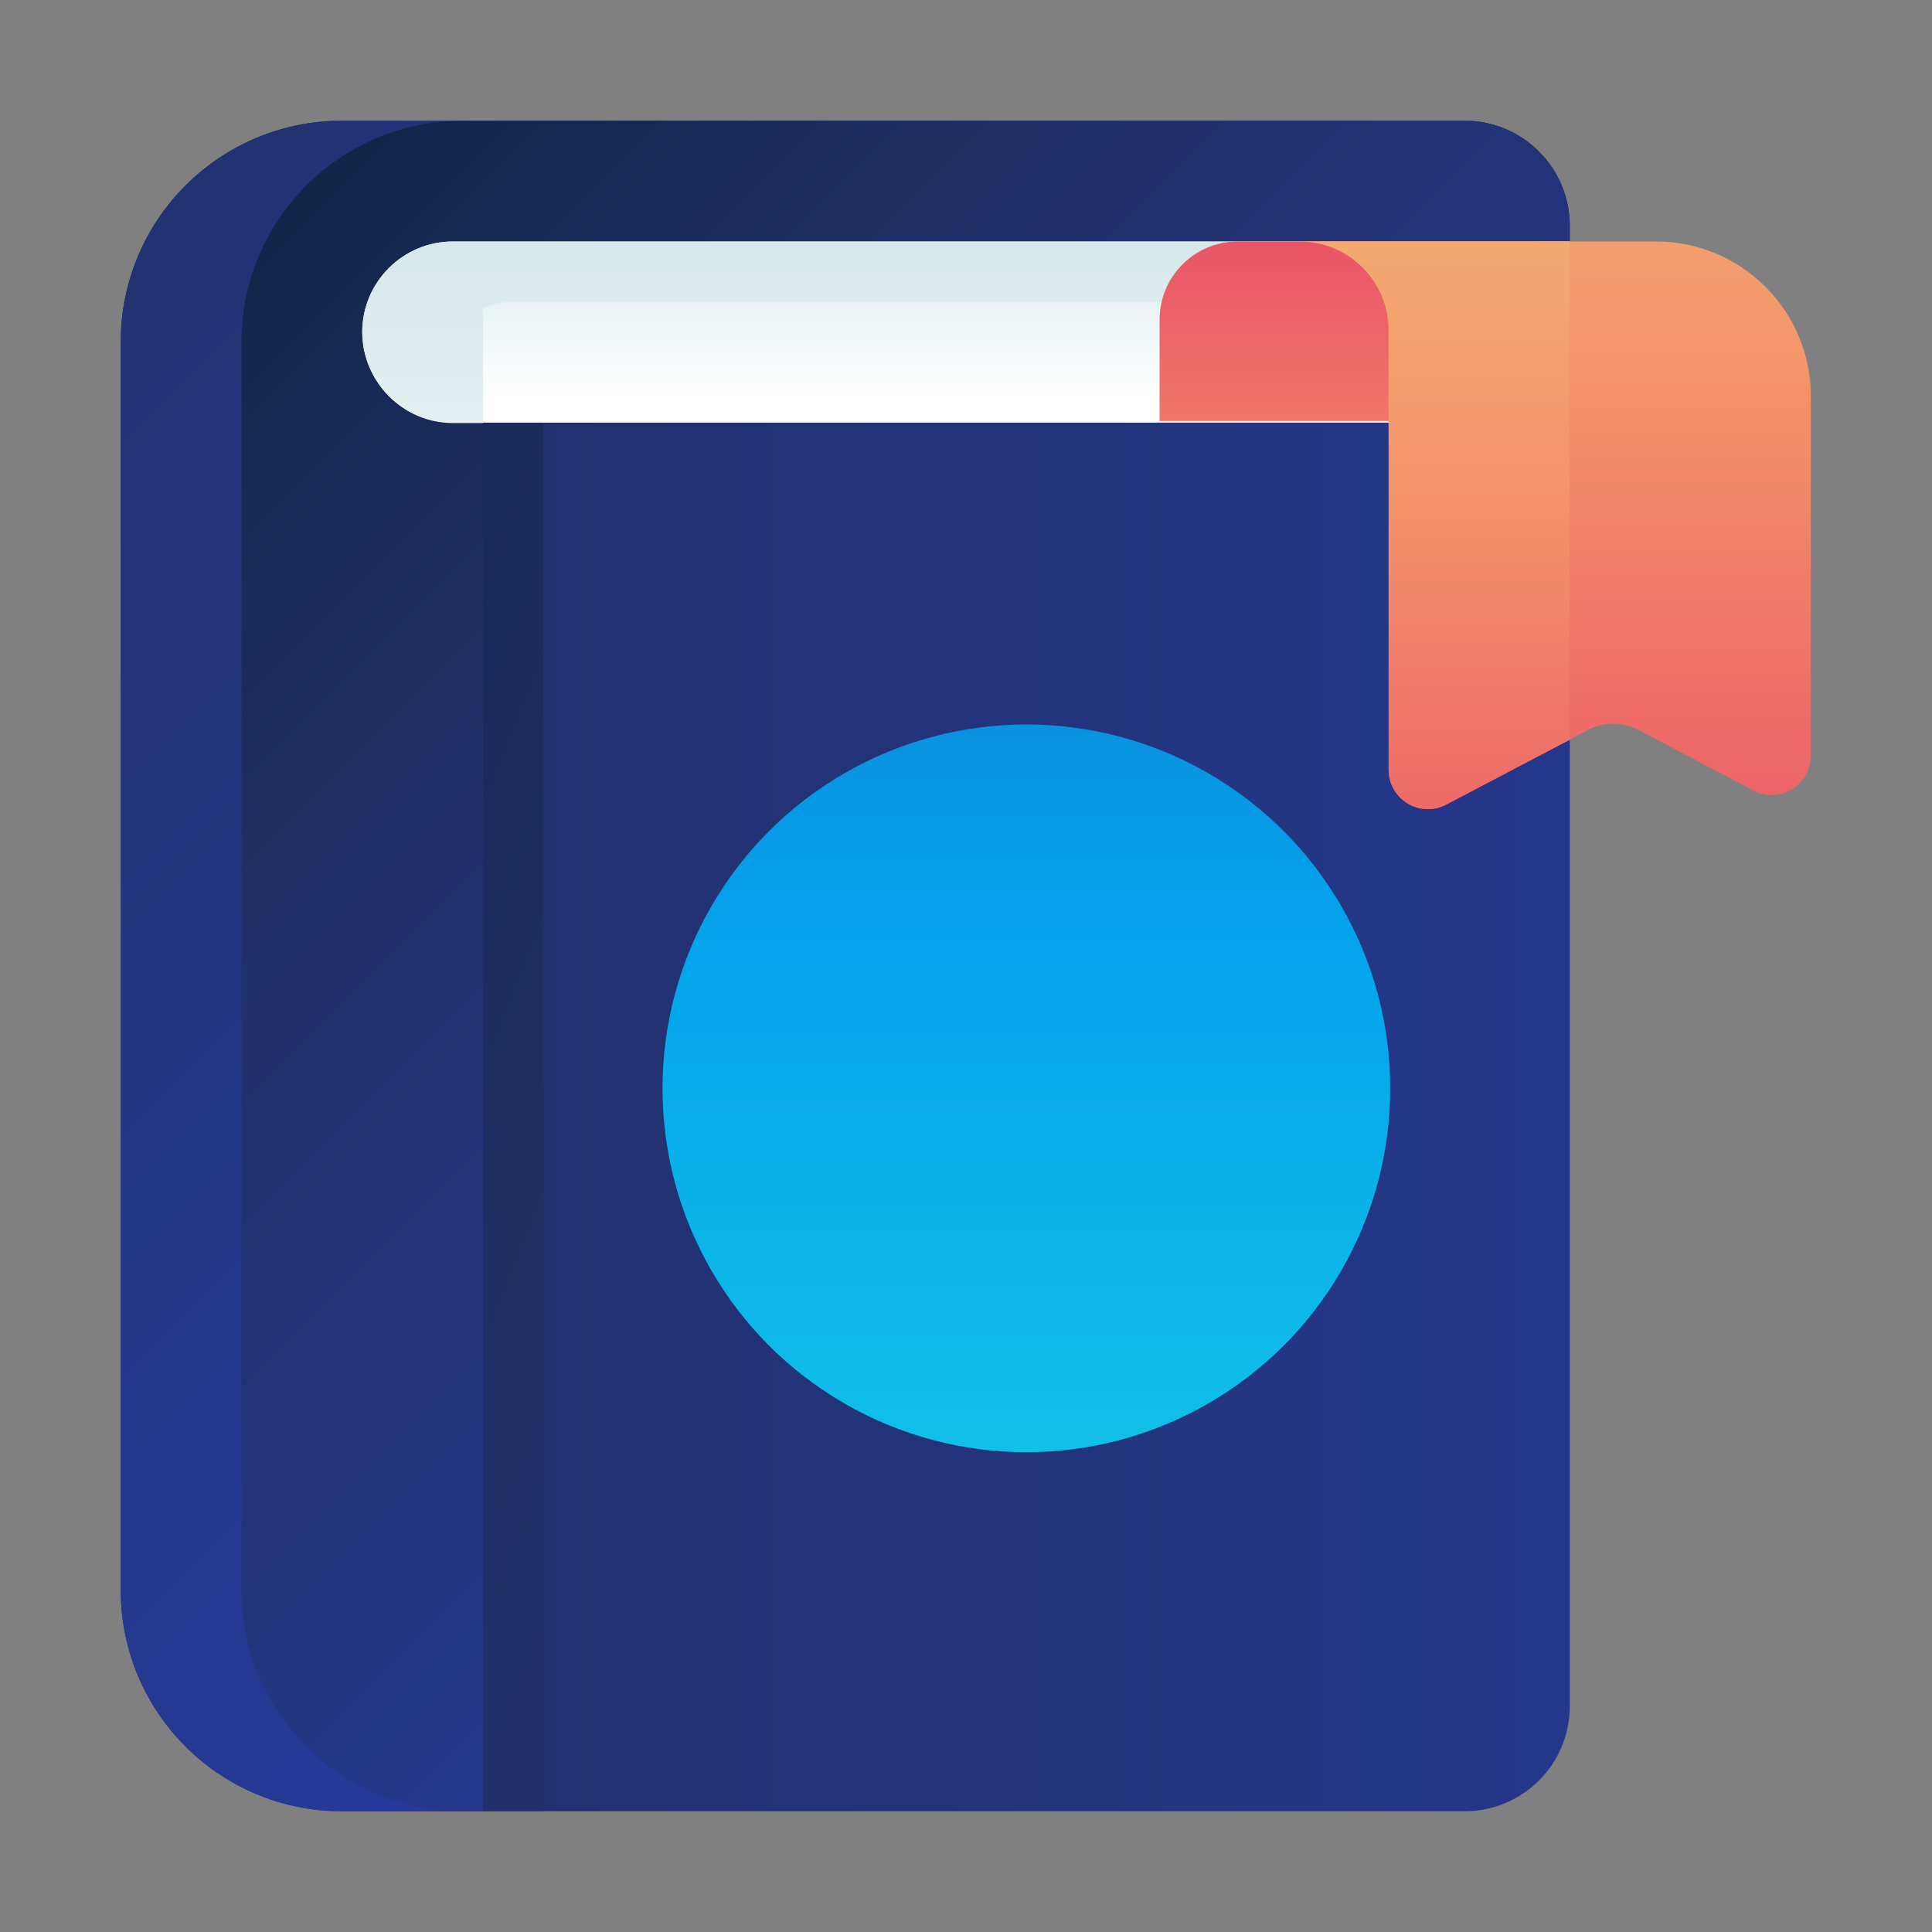
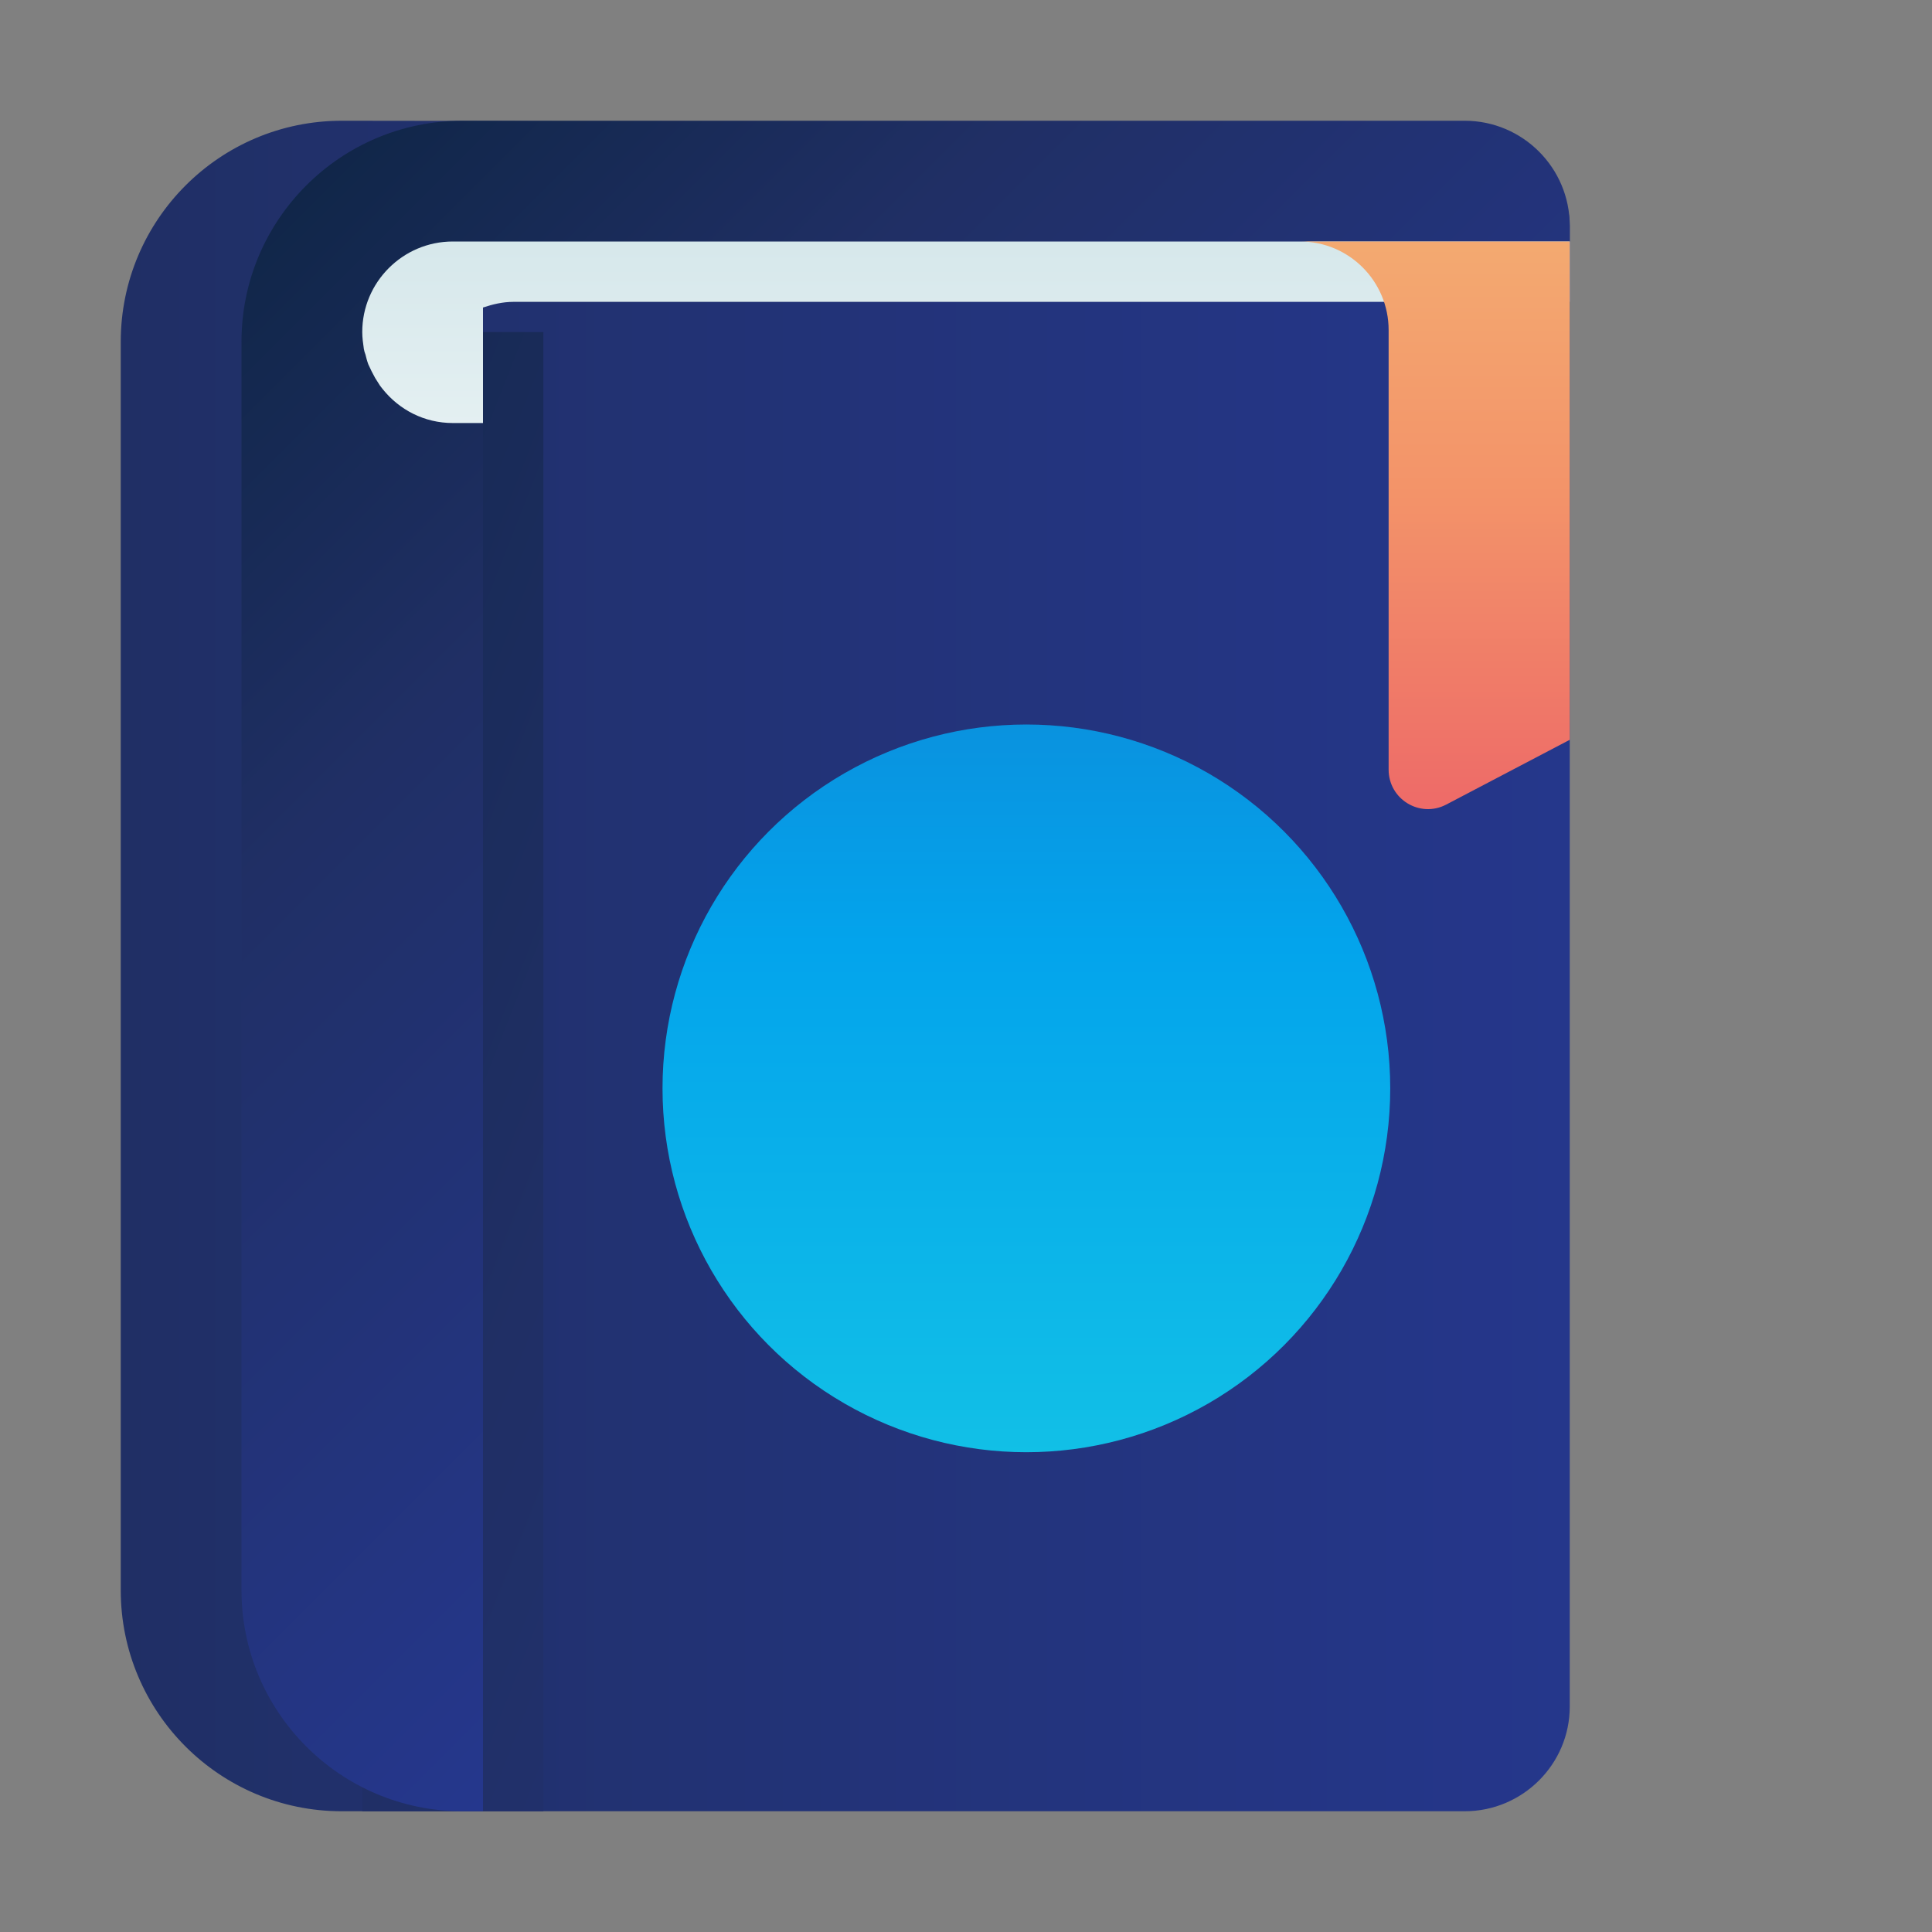
<svg xmlns="http://www.w3.org/2000/svg" version="1.1" id="ART" x="0px" y="0px" viewBox="0 0 48 48" style="enable-background:new 0 0 48 48;" xml:space="preserve">
  <rect x="0" y="0" width="48" height="48" fill="#808080" stroke="none" />
  <style type="text/css">
	.st0{fill:url(#SVGID_1_);}
	.st1{fill:url(#SVGID_2_);}
	.st2{fill:url(#SVGID_3_);}
	.st3{fill:url(#SVGID_4_);}
	.st4{fill:url(#SVGID_5_);}
	.st5{fill:url(#SVGID_6_);}
	.st6{fill:url(#SVGID_7_);}
	.st7{fill:url(#SVGID_8_);}
	.st8{fill:url(#SVGID_9_);}
	.st9{fill:url(#SVGID_10_);}
</style>
  <linearGradient id="SVGID_1_" gradientUnits="userSpaceOnUse" x1="53.667" y1="24" x2="-36.734" y2="24">
    <stop offset="0" style="stop-color:#273A9B" />
    <stop offset="0.56" style="stop-color:#202F65" />
    <stop offset="1" style="stop-color:#021E2F" />
  </linearGradient>
-   <path class="st0" d="M36.39,45H8.49C5.46,45,3,42.54,3,39.51V8.49C3,5.46,5.46,3,8.49,3h27.9C37.83,3,39,4.17,39,5.61v36.79  C39,43.83,37.83,45,36.39,45z" />
+   <path class="st0" d="M36.39,45H8.49C5.46,45,3,42.54,3,39.51V8.49C3,5.46,5.46,3,8.49,3C37.83,3,39,4.17,39,5.61v36.79  C39,43.83,37.83,45,36.39,45z" />
  <linearGradient id="SVGID_2_" gradientUnits="userSpaceOnUse" x1="56.536" y1="44.451" x2="-18.088" y2="15.076">
    <stop offset="0" style="stop-color:#273A9B" />
    <stop offset="0.56" style="stop-color:#202F65" />
    <stop offset="1" style="stop-color:#021E2F" />
  </linearGradient>
  <rect x="9" y="8.25" class="st1" width="4.5" height="36.75" />
  <linearGradient id="SVGID_3_" gradientUnits="userSpaceOnUse" x1="27.589" y1="29.744" x2="-29.071" y2="-26.916">
    <stop offset="0" style="stop-color:#273A9B" />
    <stop offset="0.56" style="stop-color:#202F65" />
    <stop offset="1" style="stop-color:#021E2F" />
  </linearGradient>
-   <path class="st2" d="M36.39,3H8.49C5.46,3,3,5.46,3,8.49v31.02C3,42.54,5.46,45,8.49,45H12V7.5h27V5.61C39,4.17,37.83,3,36.39,3z" />
  <linearGradient id="SVGID_4_" gradientUnits="userSpaceOnUse" x1="33.172" y1="33.828" x2="-1.542" y2="-0.886">
    <stop offset="0" style="stop-color:#273A9B" />
    <stop offset="0.56" style="stop-color:#202F65" />
    <stop offset="1" style="stop-color:#021E2F" />
  </linearGradient>
  <path class="st3" d="M39,7.5V5.61C39,4.17,37.83,3,36.39,3h-24.9C8.46,3,6,5.46,6,8.49v31.02C6,42.54,8.46,45,11.49,45H12V7.5H39z" />
  <linearGradient id="SVGID_5_" gradientUnits="userSpaceOnUse" x1="24" y1="9.812" x2="24" y2="-9.741000e-03">
    <stop offset="0" style="stop-color:#FFFFFF" />
    <stop offset="0.516" style="stop-color:#CCE2E6" />
    <stop offset="1" style="stop-color:#8FA1BB" />
  </linearGradient>
-   <path class="st4" d="M39,6H11.25C10.01,6,9,7.01,9,8.25c0,1.24,1.01,2.25,2.25,2.25H39V6z" />
  <linearGradient id="SVGID_6_" gradientUnits="userSpaceOnUse" x1="25.5" y1="55" x2="25.5" y2="-5.173">
    <stop offset="3.645830e-03" style="stop-color:#27E9DE" />
    <stop offset="0.524" style="stop-color:#03A4EC" />
    <stop offset="1" style="stop-color:#2547A8" />
  </linearGradient>
  <circle class="st5" cx="25.5" cy="27.04" r="9.04" />
  <linearGradient id="SVGID_7_" gradientUnits="userSpaceOnUse" x1="24" y1="19.439" x2="24" y2="-13.135">
    <stop offset="0" style="stop-color:#FFFFFF" />
    <stop offset="0.516" style="stop-color:#CCE2E6" />
    <stop offset="1" style="stop-color:#8FA1BB" />
  </linearGradient>
  <path class="st6" d="M12,6h-0.75C10.01,6,9,7.01,9,8.25c0,0.14,0.02,0.28,0.04,0.42c0.01,0.05,0.02,0.09,0.04,0.14  C9.1,8.89,9.12,8.97,9.15,9.05C9.18,9.11,9.2,9.16,9.23,9.22c0.03,0.06,0.06,0.11,0.09,0.17C9.36,9.45,9.4,9.52,9.44,9.58  c0.02,0.03,0.05,0.06,0.07,0.09c0.41,0.51,1.03,0.84,1.74,0.84H12V7.64c0.24-0.08,0.49-0.14,0.75-0.14H39V6H12z" />
  <linearGradient id="SVGID_8_" gradientUnits="userSpaceOnUse" x1="33.5" y1="24.72" x2="33.5" y2="4.173">
    <stop offset="0" style="stop-color:#F3C57A" />
    <stop offset="0.494" style="stop-color:#F39369" />
    <stop offset="1" style="stop-color:#E94867" />
  </linearGradient>
-   <path class="st7" d="M38.19,10.46h-9.38V7.94c0-1.07,0.87-1.94,1.94-1.94h7.43V10.46z" />
  <linearGradient id="SVGID_9_" gradientUnits="userSpaceOnUse" x1="38.649" y1="-6.25" x2="38.649" y2="25.669">
    <stop offset="0" style="stop-color:#F3C57A" />
    <stop offset="0.494" style="stop-color:#F39369" />
    <stop offset="1" style="stop-color:#E94867" />
  </linearGradient>
-   <path class="st8" d="M34.5,8.2v10.92c0,0.74,0.78,1.21,1.43,0.87l3.53-1.86c0.39-0.2,0.85-0.2,1.24,0l2.86,1.51  c0.65,0.34,1.43-0.13,1.43-0.87V9.86C45,7.73,43.27,6,41.14,6H32.3C33.51,6,34.5,6.99,34.5,8.2z" />
  <linearGradient id="SVGID_10_" gradientUnits="userSpaceOnUse" x1="35.649" y1="-1.75" x2="35.649" y2="26.673">
    <stop offset="0" style="stop-color:#F3C57A" />
    <stop offset="0.494" style="stop-color:#F39369" />
    <stop offset="1" style="stop-color:#E94867" />
  </linearGradient>
  <path class="st9" d="M39,6h-6.7c1.22,0,2.2,0.99,2.2,2.2v10.92c0,0.74,0.78,1.21,1.43,0.87L39,18.38V6z" />
</svg>